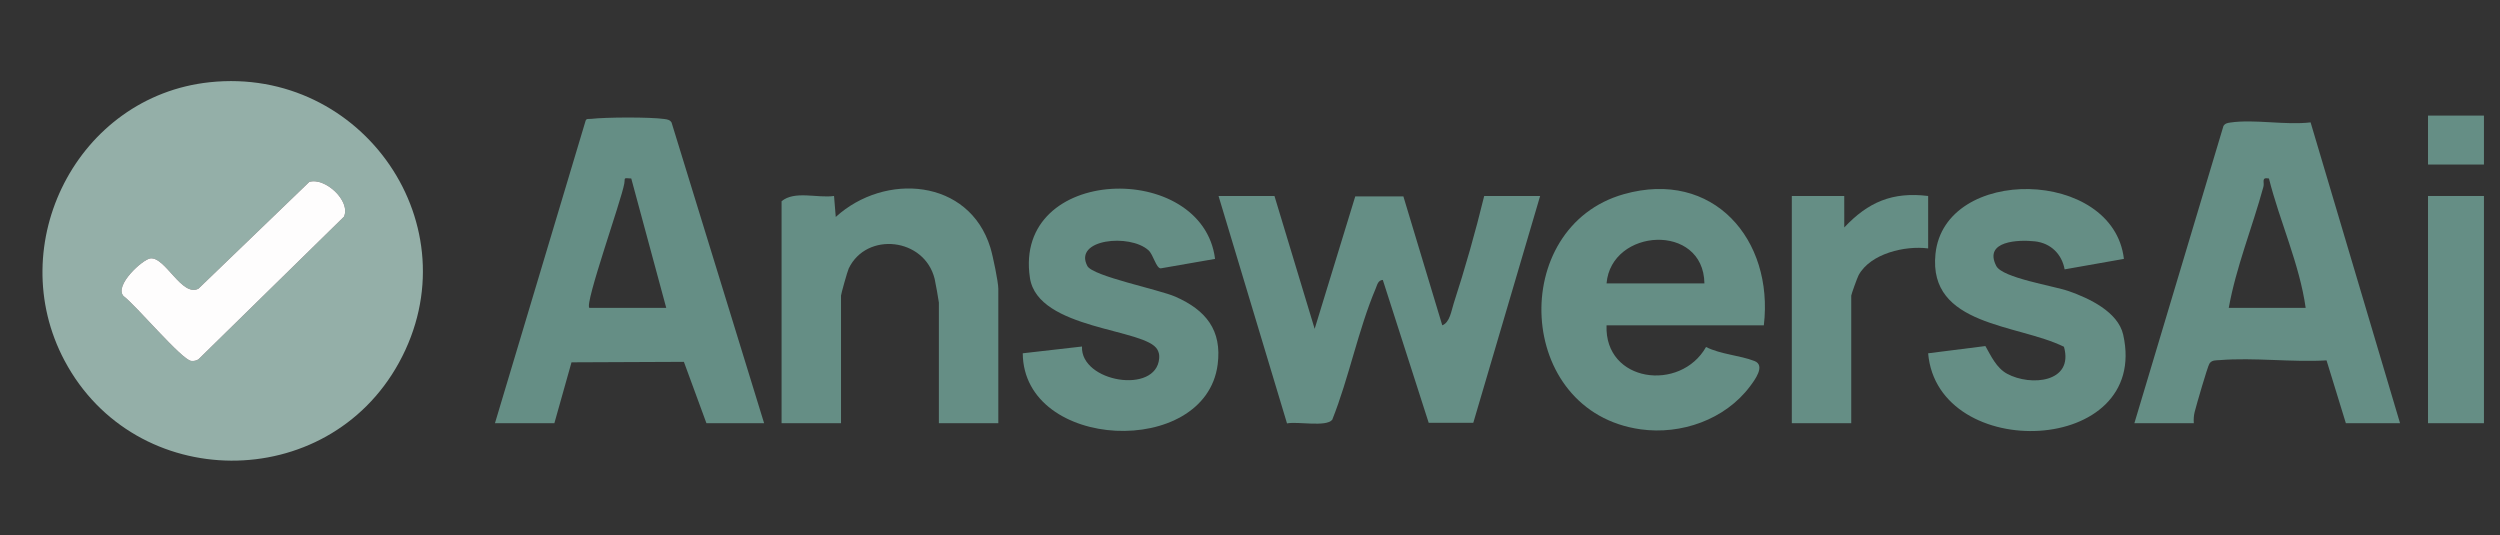
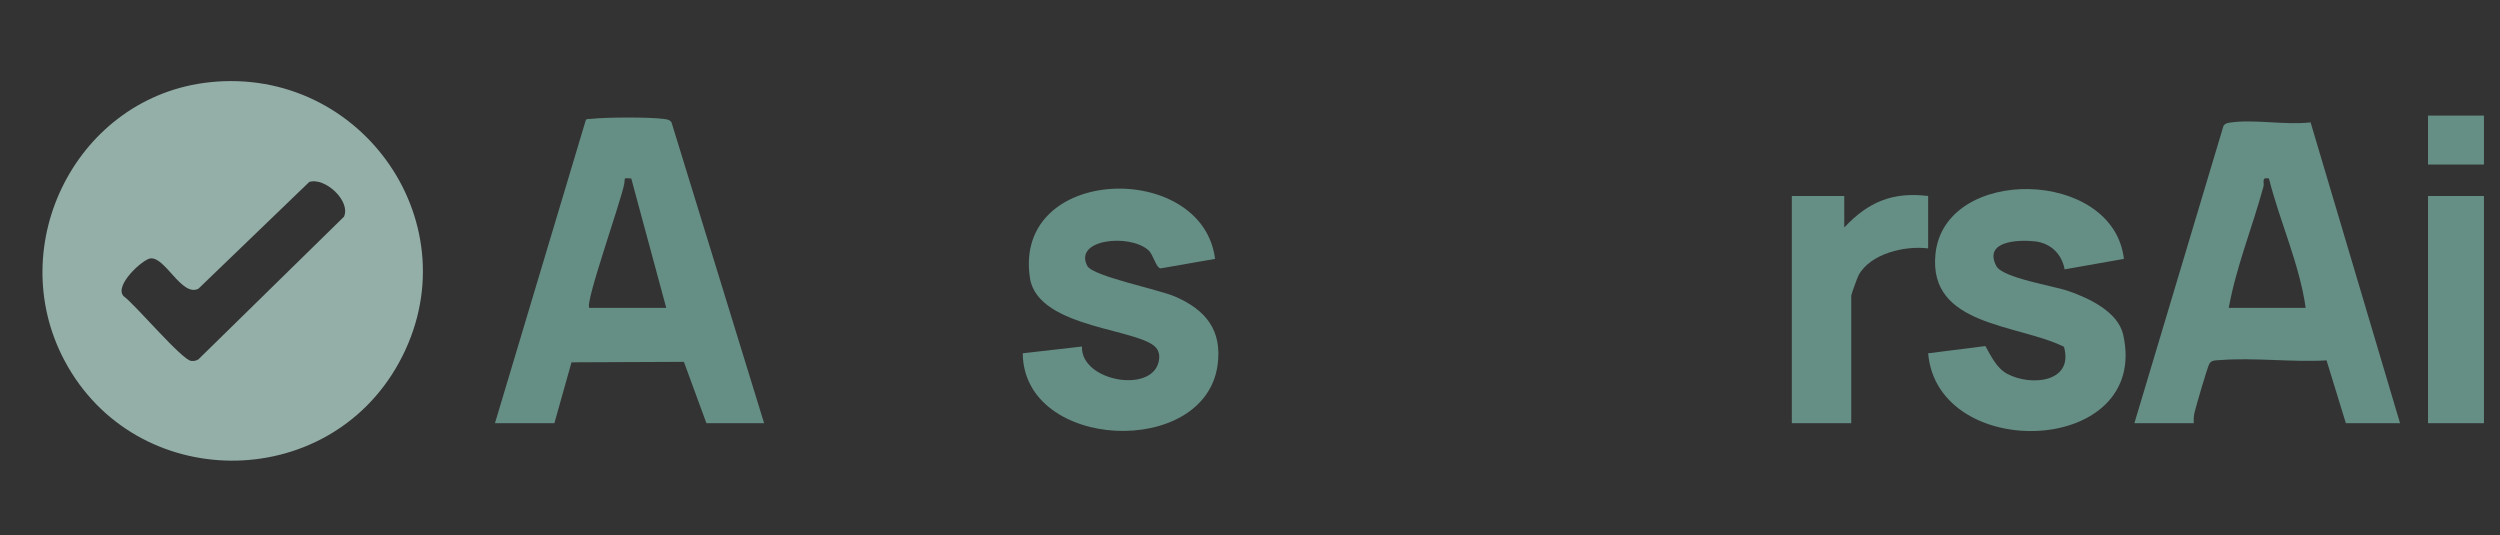
<svg xmlns="http://www.w3.org/2000/svg" id="Layer_1" version="1.1" viewBox="0 0 467 100">
  <rect x="0" y="0" width="467" height="100" fill="#333333" stroke="none" />
  <defs>
    <style>
      .st0 {
        fill: #fefdfd;
      }

      .st1 {
        fill: #658e85;
      }

      .st2 {
        fill: #94afa8;
      }
    </style>
  </defs>
  <path class="st1" d="M142.735,79.054h-10.774l-4.209-11.462-20.995.09-3.2,11.372h-11.101l16.913-56.428c.137-.553.583-.369,1.013-.419,2.769-.322,11.073-.364,13.754.027.534.078,1.005.142,1.31.649l17.29,56.17h0ZM110.086,57.506h14.366l-6.532-24.163c-1.579-.111-1.11-.161-1.307.967-.555,3.176-7.435,22.405-6.526,23.196h0Z" />
-   <path class="st1" d="M238.069,36.61l7.509,24.818,7.584-24.745,8.989.005,7.266,24.083c1.418-.542,1.689-2.719,2.128-4.07,2.14-6.59,4.063-13.356,5.703-20.09h10.448l-12.485,42.366h-8.332l-8.572-26.694c-.916.08-1.042.941-1.325,1.608-3.244,7.64-5.004,16.735-8.123,24.525-1.15,1.4-6.46.272-8.445.677l-12.791-42.482h10.448-.002Z" />
  <path class="st1" d="M398.702,79.054l16.637-55.517c.305-.506.775-.572,1.309-.65,4.484-.655,10.312.532,14.97-.027l16.71,56.194h-10.121l-3.61-11.736c-6.459.38-13.549-.565-19.929-.05-.713.058-1.492-.051-1.95.662-.346.539-2.437,7.745-2.756,9.026-.171.688-.21,1.395-.16,2.097h-11.101.001ZM416.333,57.506h14.366c-1.152-8.187-4.836-16.104-6.861-24.163-1.511-.283-.794.671-1.034,1.551-2.054,7.553-5.09,14.956-6.471,22.613h0Z" />
-   <path class="st1" d="M329.486,60.771h-29.384c-.406,10.671,13.793,12.51,18.585,4.049,2.722,1.374,6.302,1.552,9.035,2.611,2.146.832.035,3.6-.845,4.771-4.646,6.18-12.838,9.054-20.408,7.995-23.443-3.281-24.829-37.811-3.122-43.931,16.656-4.696,28.023,8.461,26.138,24.505,0,0,.001,0,.001,0ZM318.386,52.935c-.175-11.371-17.406-10.334-18.283,0h18.283Z" />
-   <path class="st1" d="M186.484,79.054h-11.101v-22.528c0-.228-.65-3.857-.792-4.432-1.895-7.7-12.716-8.868-16.044-1.956-.246.511-1.448,4.807-1.448,5.082v23.834h-11.101v-41.464c2.437-2.034,6.708-.54,9.798-.982l.321,3.918c9.151-8.339,24.899-7.189,28.883,5.729.467,1.513,1.483,6.454,1.483,7.659v25.14h.001Z" />
  <path class="st1" d="M396.745,48.361l-11.073,1.955c-.523-2.889-2.631-4.912-5.559-5.233-3.007-.33-9.63-.123-7.211,4.598,1.15,2.245,10.684,3.702,13.567,4.713,3.741,1.313,9.179,3.841,10.145,8.139,5.092,22.652-34.674,24.028-36.438,3.464l10.694-1.352c1.069,1.869,2.053,4.093,4.08,5.187,4.355,2.351,12.478,1.657,10.597-5.054-8.675-4.289-25.386-3.824-24.003-17.33,1.7-16.614,33.233-16.03,35.201.913Z" />
  <path class="st1" d="M226.972,48.362l-10.163,1.77c-.868-.076-1.357-2.546-2.269-3.376-3.475-3.164-14.068-2.093-11.425,2.93,1.008,1.917,13.383,4.384,16.464,5.742,5.632,2.482,8.727,6.206,7.878,12.685-2.298,17.541-36.268,16.103-36.406-2.119l11.064-1.263c-.289,6.665,13.907,9.003,14.422,2.193.047-.618-.034-1.041-.321-1.59-2.103-4.022-22.341-3.66-23.822-13.411-3.214-21.156,32.259-22.029,34.579-3.562h-.001Z" />
  <path class="st1" d="M344.505,36.61l.005,5.877c4.453-4.74,9.008-6.696,15.667-5.877v9.795c-4.28-.558-10.751.932-12.978,4.979-.253.46-1.388,3.631-1.388,3.836v23.834h-11.101v-42.444h9.795Z" />
  <rect class="st1" x="453.552" y="36.61" width="10.448" height="42.444" />
  <rect class="st1" x="453.552" y="21.592" width="10.448" height="9.142" />
  <path class="st2" d="M39.153,15.363c28.587-3.047,49.371,26.905,35.369,52.396-13.479,24.539-49.279,24.357-62.448-.36C.452,45.584,14.505,17.99,39.153,15.363ZM57.774,33.984l-20.708,19.945c-3.101,1.598-6.185-5.97-8.968-5.662-1.431.158-6.817,5.054-5.028,7.037,2.242,1.634,10.906,11.949,12.651,12.116.485.046.941-.031,1.353-.301l27.187-26.645c1.287-2.956-3.548-7.394-6.487-6.49h0Z" />
-   <path class="st0" d="M57.774,33.984c2.939-.903,7.775,3.534,6.487,6.49l-27.187,26.645c-.411.271-.868.348-1.353.301-1.745-.168-10.41-10.483-12.651-12.116-1.79-1.983,3.597-6.879,5.028-7.037,2.783-.308,5.866,7.26,8.968,5.662l20.708-19.945h0Z" />
</svg>